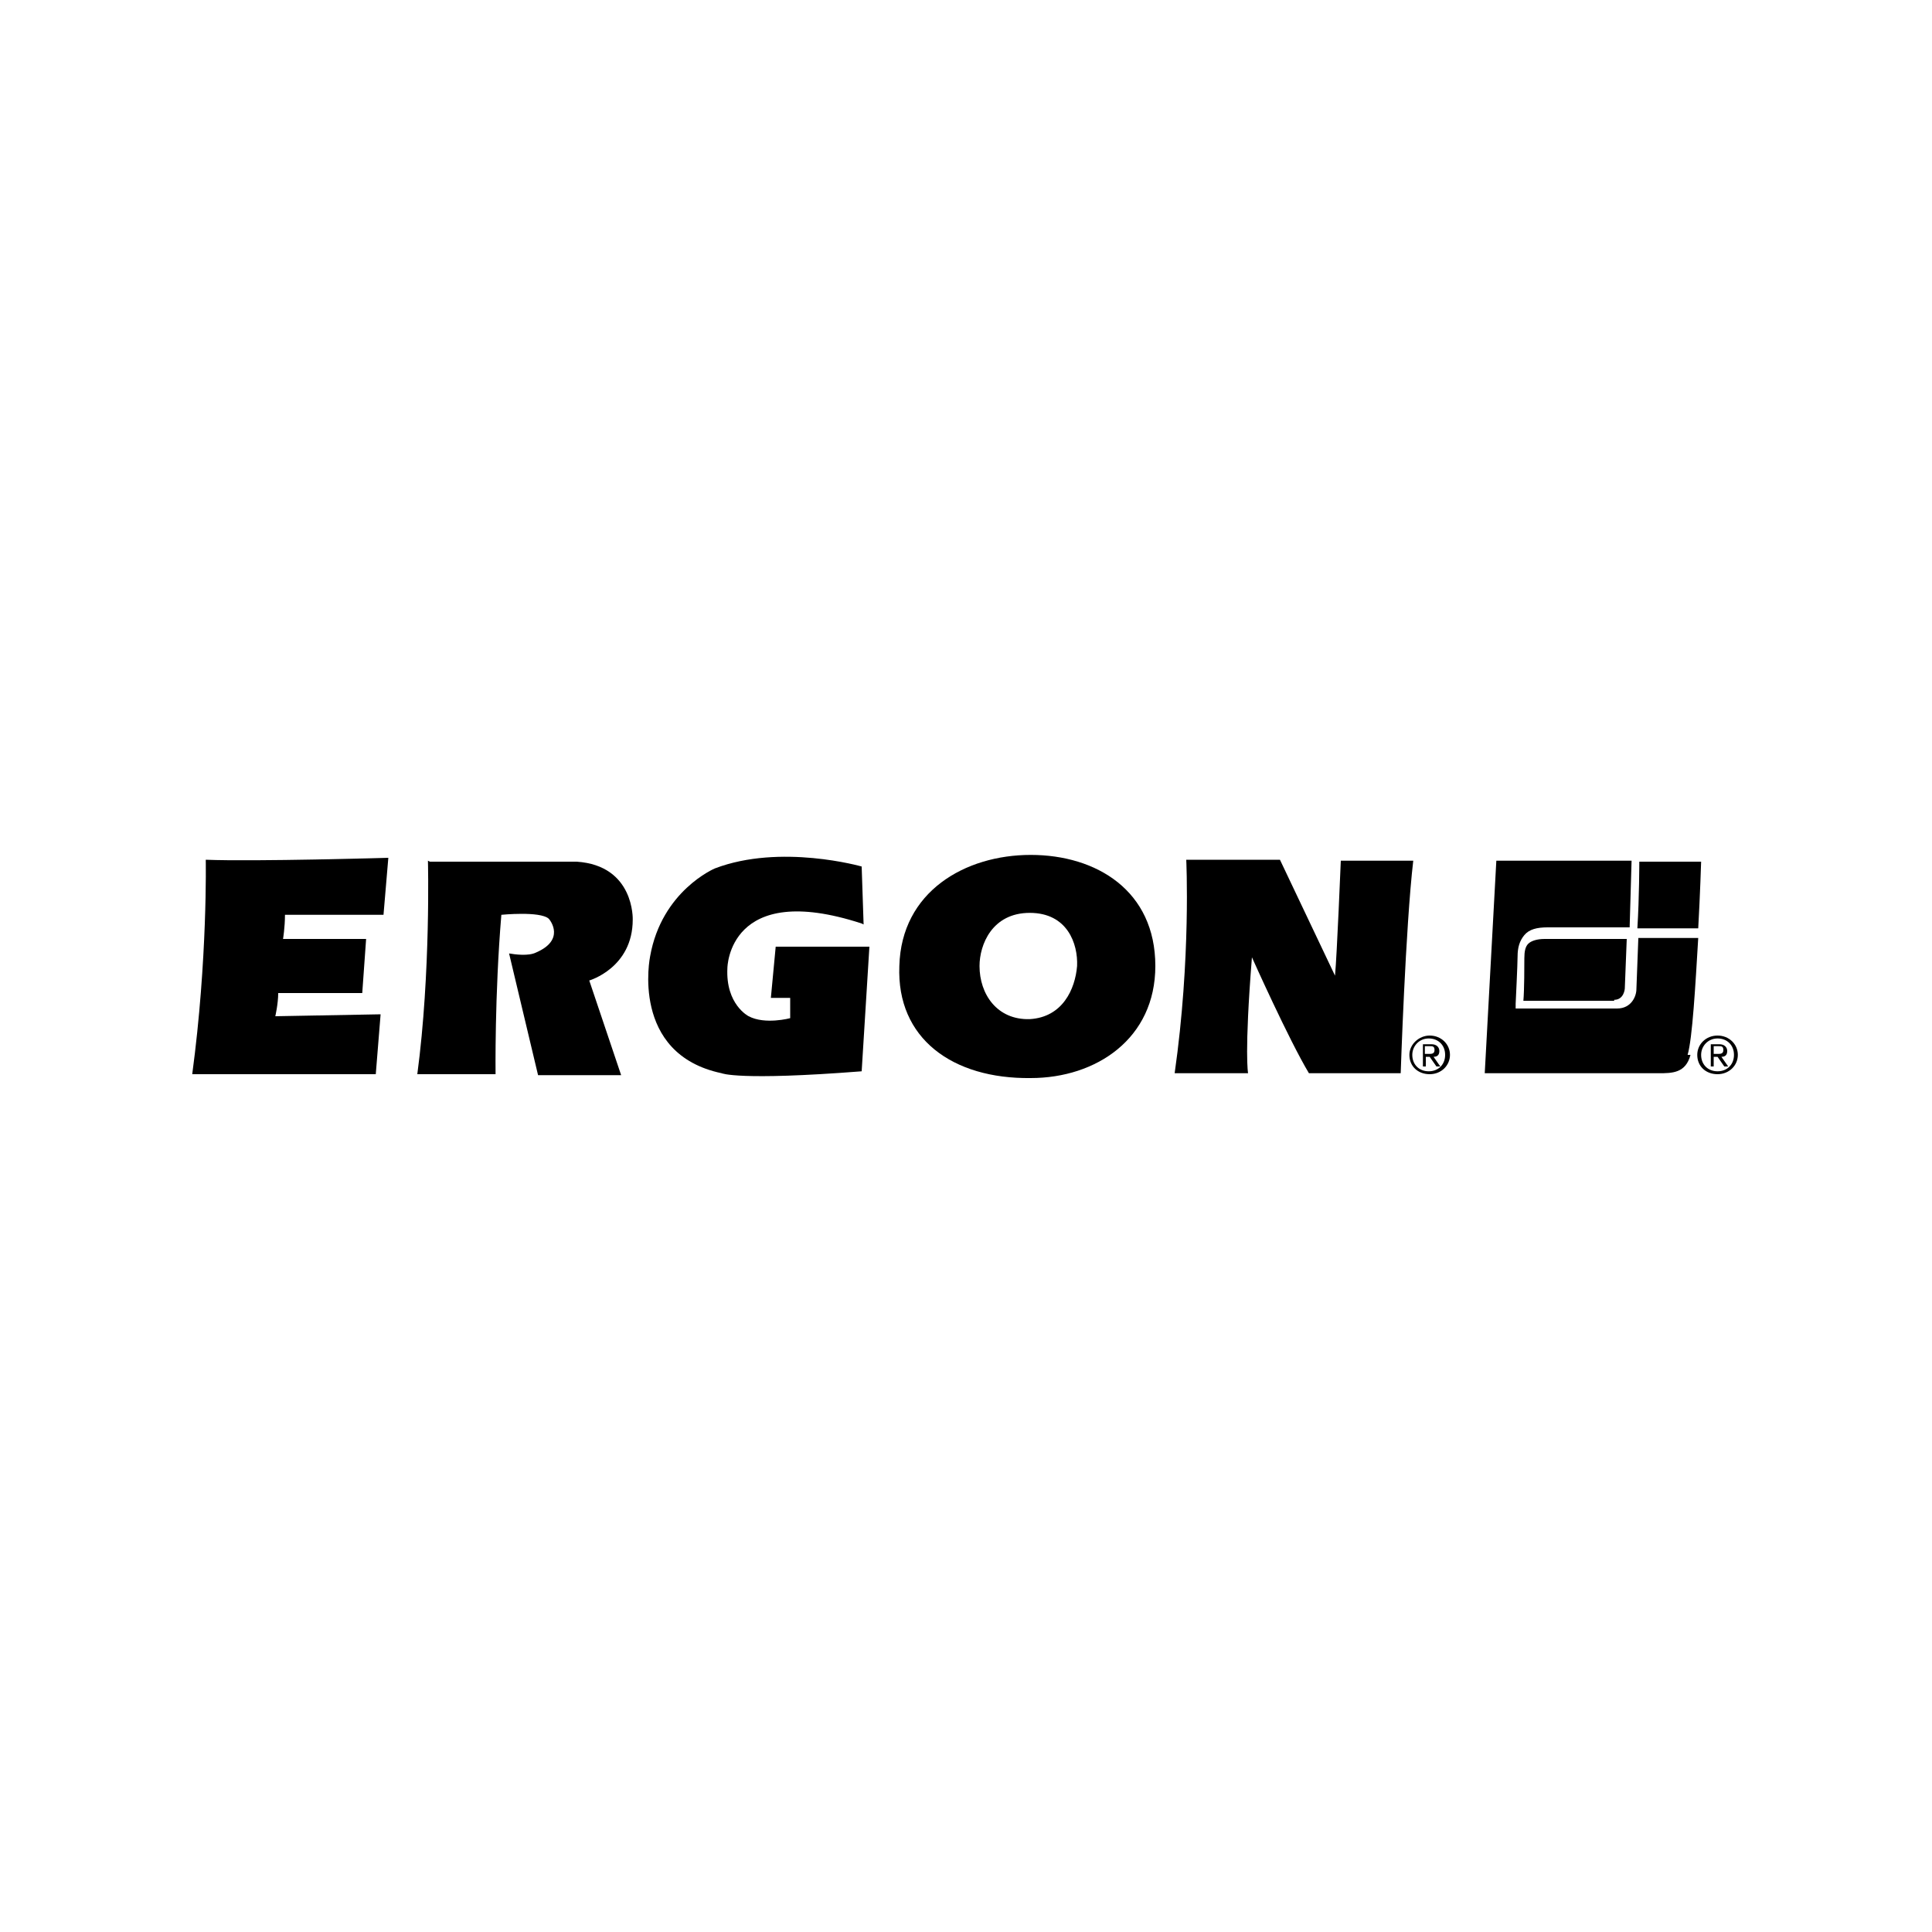
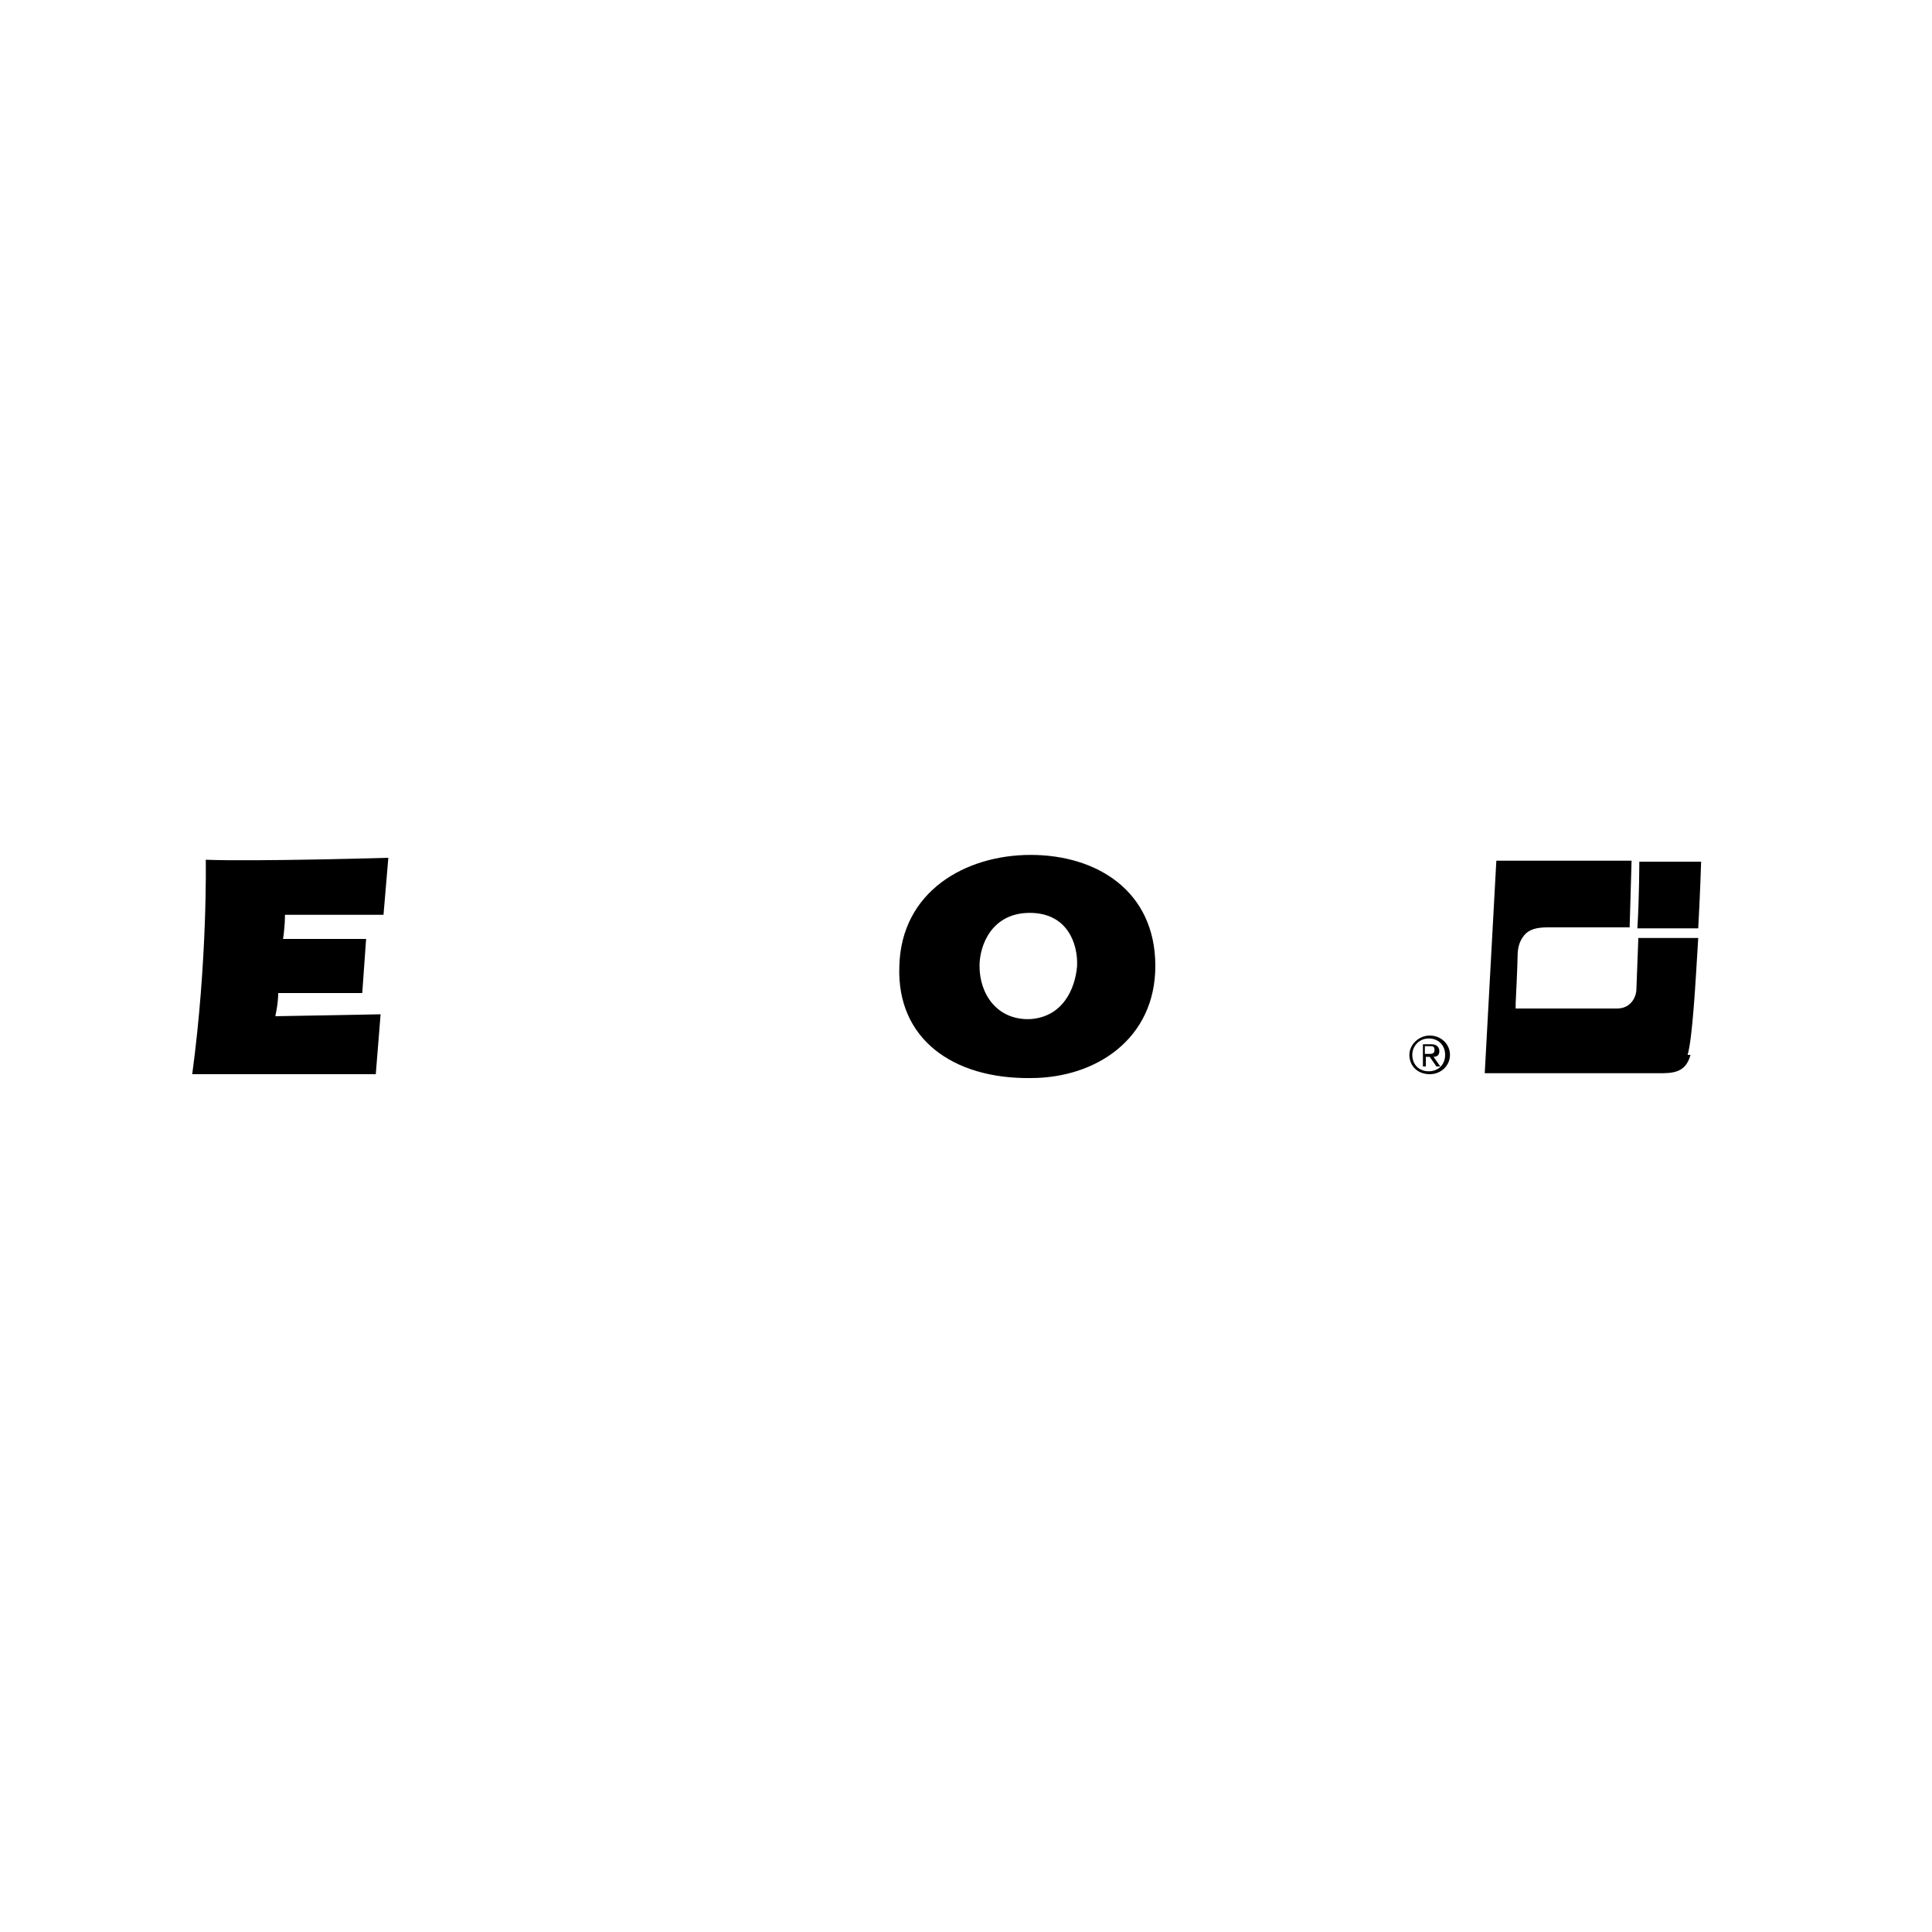
<svg xmlns="http://www.w3.org/2000/svg" version="1.1" viewBox="0 0 200 200">
  <g>
    <g id="Layer_1">
      <g id="Layer_1-2" data-name="Layer_1">
        <g>
          <path d="M169.7,89.2s0,3.7-.2,6.9h6.3c.2-3.6.3-6.9.3-6.9h-6.3Z" />
-           <path d="M167.1,103.5c1,0,1.1-1.1,1.1-1.2l.2-5.1h-8.5c-.8,0-1.4.2-1.7.5-.3.3-.4.8-.4,1.5,0,.7,0,3.3-.1,4.4h9.4,0Z" />
          <path d="M174.7,109.2c.5-1.7.8-7.1,1.1-12.1h-6.2c-.1,2.8-.2,5.3-.2,5.3,0,.7-.5,2-2,2h-10.5v-.5c0,0,.2-4.1.2-4.9,0-.9.2-1.6.7-2.2.5-.6,1.3-.8,2.4-.8h8.5l.2-6.9h-14l-1.2,22h18c1.4,0,2.8,0,3.3-1.9" />
          <path d="M29.5,94.7c0,1.3-.2,2.5-.2,2.5,2.7,0,8.6,0,8.6,0l-.4,5.6h-8.7c0,1.1-.3,2.4-.3,2.4l10.9-.2-.5,6.2h-19c1.6-11.9,1.4-22.2,1.4-22.2,5.1.2,18.9-.2,18.9-.2l-.5,5.9h-10.3q0-.1,0-.1Z" />
-           <path d="M44.3,89.1s.3,11.6-1.1,22.1h8.1s-.1-8.2.6-16.5c0,0,4-.4,4.9.4.2.2,1.7,2.2-1.3,3.5-.8.4-2.2.2-2.8.1l3,12.6h8.6l-3.3-9.8s4.5-1.3,4.5-6.3c0,0,.2-5.6-5.8-6h-15.2Z" />
-           <path d="M89.4,95.7l-.2-6s-8.4-2.4-15.2.2c0,0-5.5,2.3-6.7,9.1,0,0-2.1,10.1,7.4,12.1,0,0,1.7.8,14.5-.2l.8-12.9h-9.7l-.5,5.3h2v2.1c0,0-2.6.7-4.3-.2,0,0-2.4-1.2-2.2-5,0,0,.1-9.1,13.9-4.6" />
          <path d="M106.7,88.5c-6.8,0-13.4,3.8-13.6,11.5-.3,7.5,5.5,11.7,13.6,11.6,6.8,0,12.9-4.1,12.9-11.6,0-7.8-6.1-11.5-12.9-11.5M101.4,100c0-2.2,1.3-5.5,5.2-5.5s5,3.2,4.9,5.5c-.2,2.4-1.5,5.3-4.9,5.5-3.4.1-5.2-2.6-5.2-5.5" />
-           <path d="M122.8,89s.5,10.2-1.2,22.1h7.6s-.4-2,.4-12c0,0,3.8,8.5,5.9,12h9.5s.5-15.2,1.3-22h-7.5s-.4,9.8-.6,11.9l-5.7-12h-9.6Z" />
-           <path d="M177.4,108.3h.5c.3,0,.5,0,.5.4s-.3.4-.6.4h-.4v-.7h0ZM177,110.4h.4v-1h.4l.7,1h.4l-.7-1c.4,0,.6-.2.6-.6s-.3-.7-.8-.7h-.9v2.3h0ZM175.7,109.2c0,1.2.9,2,2.1,2s2.1-.9,2.1-2-.9-2-2.1-2c-1.2,0-2.1.9-2.1,2M176.1,109.2c0-.9.7-1.7,1.7-1.7s1.7.7,1.7,1.7-.7,1.7-1.7,1.7c-1,0-1.7-.7-1.7-1.7" />
          <path d="M147.5,108.3h.5c.3,0,.5,0,.5.4s-.3.4-.6.4h-.4v-.7h0ZM147.2,110.4h.4v-1h.4l.7,1h.4l-.7-1c.4,0,.6-.2.6-.6s-.3-.7-.8-.7h-.9v2.3h0ZM145.9,109.2c0,1.2.9,2,2.1,2s2.1-.9,2.1-2-.9-2-2.1-2c-1.1,0-2.1.9-2.1,2M146.2,109.2c0-.9.7-1.7,1.7-1.7s1.7.7,1.7,1.7-.7,1.7-1.7,1.7c-1,0-1.7-.7-1.7-1.7" />
        </g>
      </g>
    </g>
  </g>
</svg>